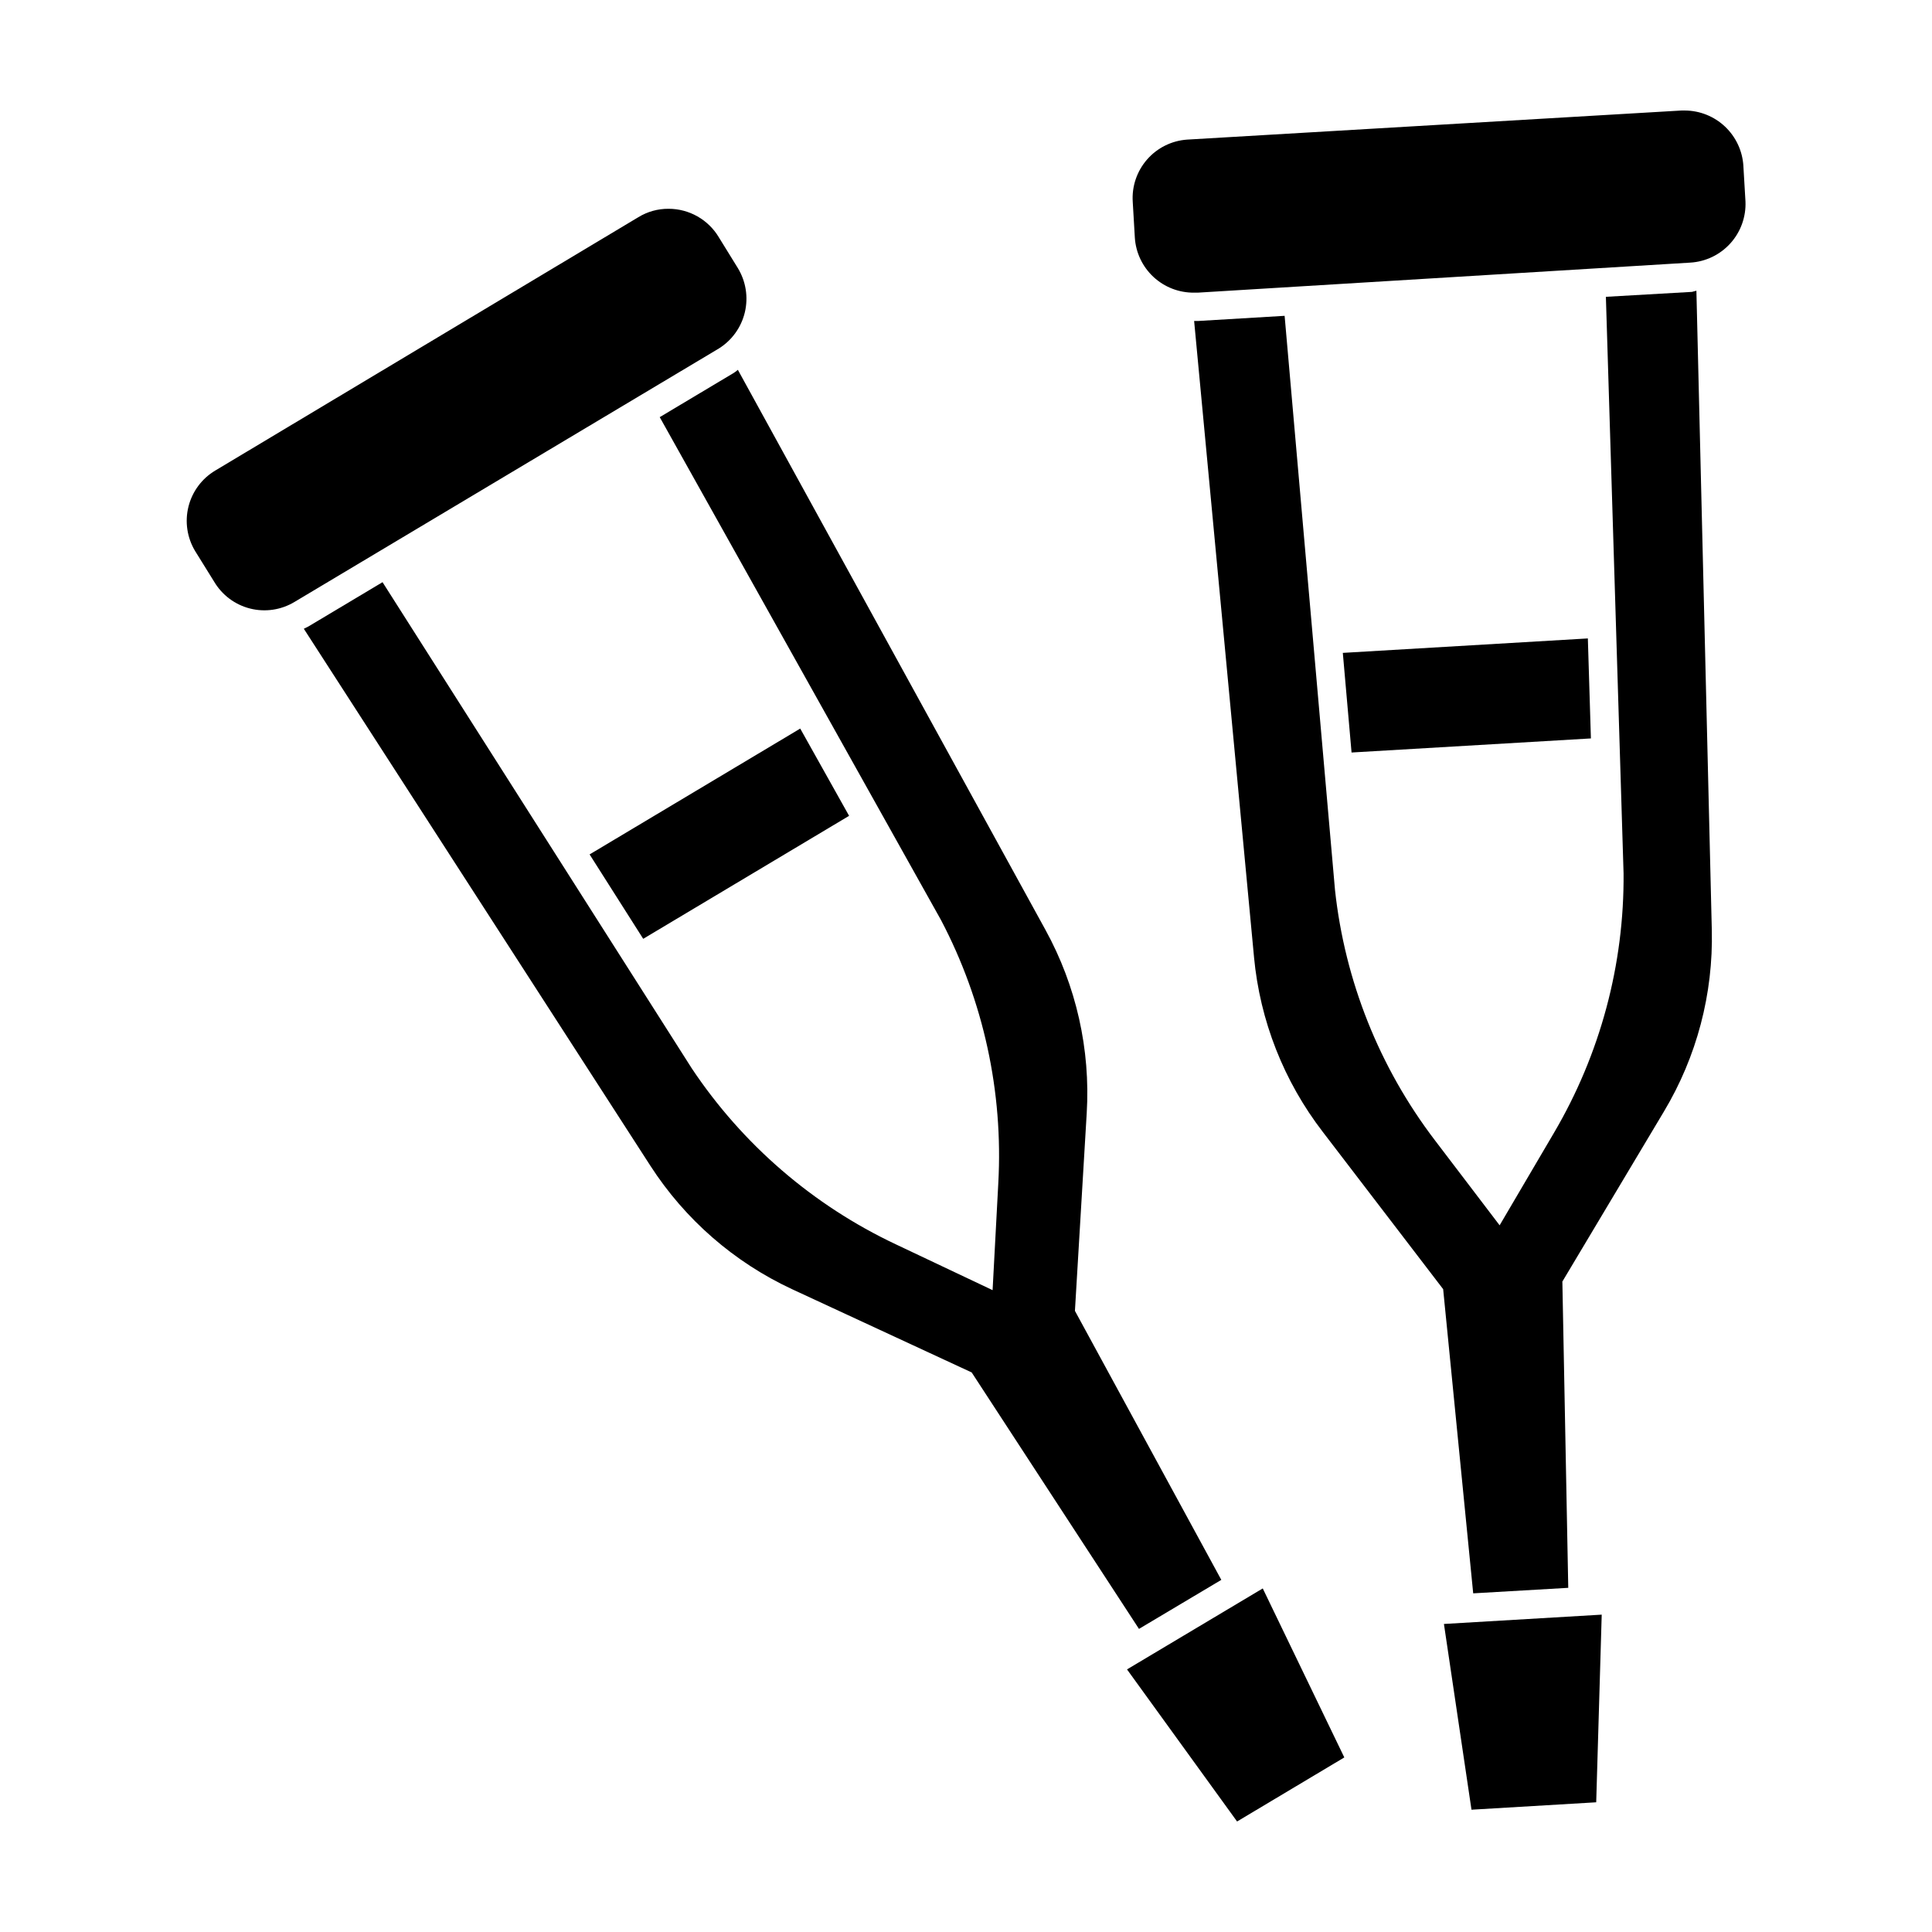
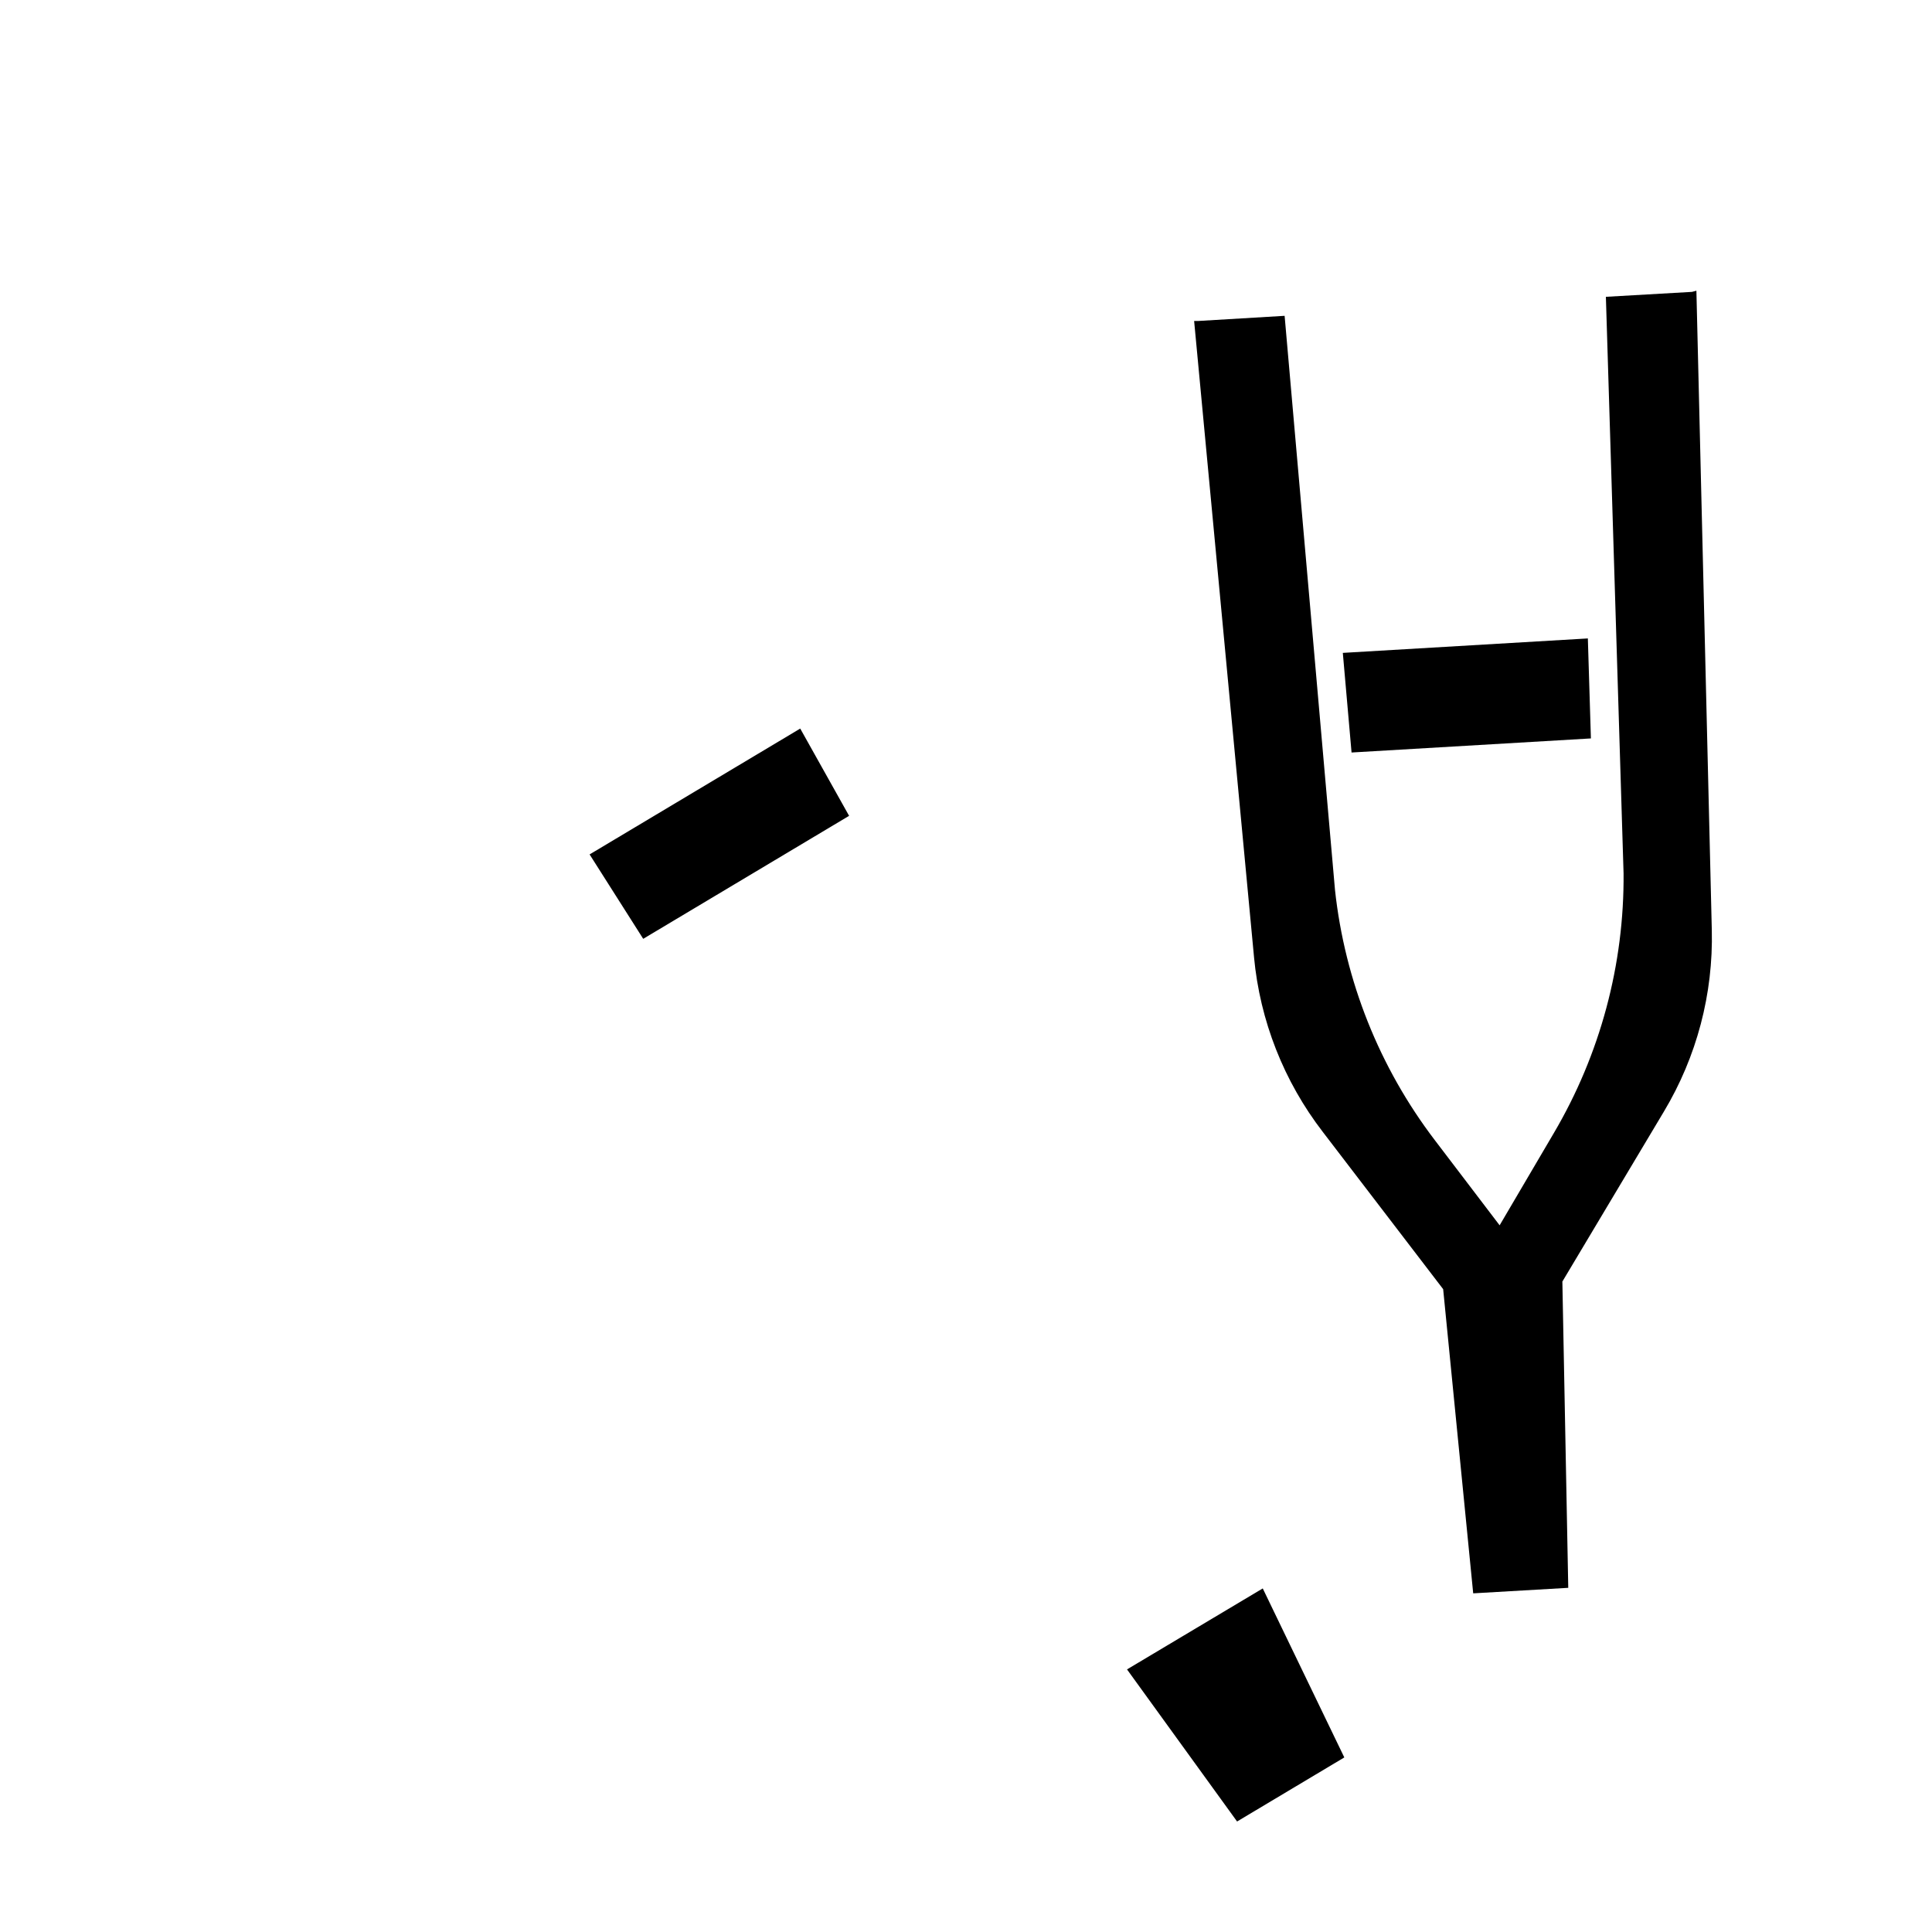
<svg xmlns="http://www.w3.org/2000/svg" fill="#000000" width="800px" height="800px" version="1.1" viewBox="144 144 512 512">
  <g>
    <path d="m300.25 370.43 14.207 22.367 54.562-32.594-12.949-23.125z" />
-     <path d="m467.66 562.68-38.793-71.289 3.125-52.395v-0.004c1.012-16.895-2.781-33.734-10.934-48.566l-81.516-148.42c-0.332 0.297-0.688 0.566-1.059 0.805l-19.648 11.738 74.562 133.31c11.254 21.434 16.492 45.508 15.164 69.68l-1.512 28.363-25.645-12.141c-21.918-10.336-40.605-26.445-54.059-46.605l-81.969-128.87-19.648 11.738-1.211 0.605 91.848 142.32c9.176 14.219 22.188 25.555 37.531 32.695l47.609 22.066 44.336 67.965z" />
    <path d="m442.67 586.41 29.168 40.305 28.418-16.977-21.613-44.789z" />
-     <path d="m339.54 215.05-5.039-8.16v-0.004c-2.809-4.695-7.879-7.566-13.352-7.555-2.809-0.016-5.562 0.75-7.961 2.215l-112.15 67.16c-3.535 2.113-6.09 5.547-7.09 9.547-1 3.996-0.371 8.23 1.75 11.762l5.039 8.113c2.098 3.555 5.527 6.129 9.531 7.141 4.004 1.012 8.242 0.383 11.781-1.75l112.45-67.16c3.477-2.172 5.957-5.629 6.898-9.617 0.945-3.992 0.273-8.191-1.859-11.691z" />
    <path d="m499.86 317.02 2.316 26.402 63.43-3.731-0.809-26.5z" />
    <path d="m592.4 221.35-22.824 1.309 4.684 152.7 0.004 0.004c0.203 24.223-6.188 48.047-18.488 68.922l-14.359 24.434-17.18-22.57c-14.691-19.281-23.836-42.207-26.449-66.301l-13.352-152.15-22.824 1.359h-1.156l15.871 168.57h-0.004c1.578 16.863 7.902 32.934 18.238 46.352l31.891 41.664 7.961 80.609 25.191-1.461-1.562-81.164 26.902-45.039c8.711-14.527 13.113-31.23 12.699-48.164l-4.082-169.38z" />
-     <path d="m533.96 623.59 33.051-1.965 1.461-49.727-41.816 2.469z" />
-     <path d="m590.49 173.29h-0.906l-130.99 7.707c-4.09 0.285-7.902 2.176-10.602 5.266-2.699 3.086-4.07 7.117-3.805 11.211l0.555 9.473v-0.004c0.242 3.988 2.012 7.727 4.938 10.449 2.926 2.719 6.785 4.207 10.781 4.164h0.957l130.54-7.961c4.078-0.246 7.894-2.086 10.625-5.121 2.734-3.035 4.164-7.023 3.984-11.102l-0.555-9.422h0.004c-0.246-3.957-1.984-7.672-4.863-10.395-2.883-2.723-6.691-4.25-10.656-4.266z" />
  </g>
</svg>